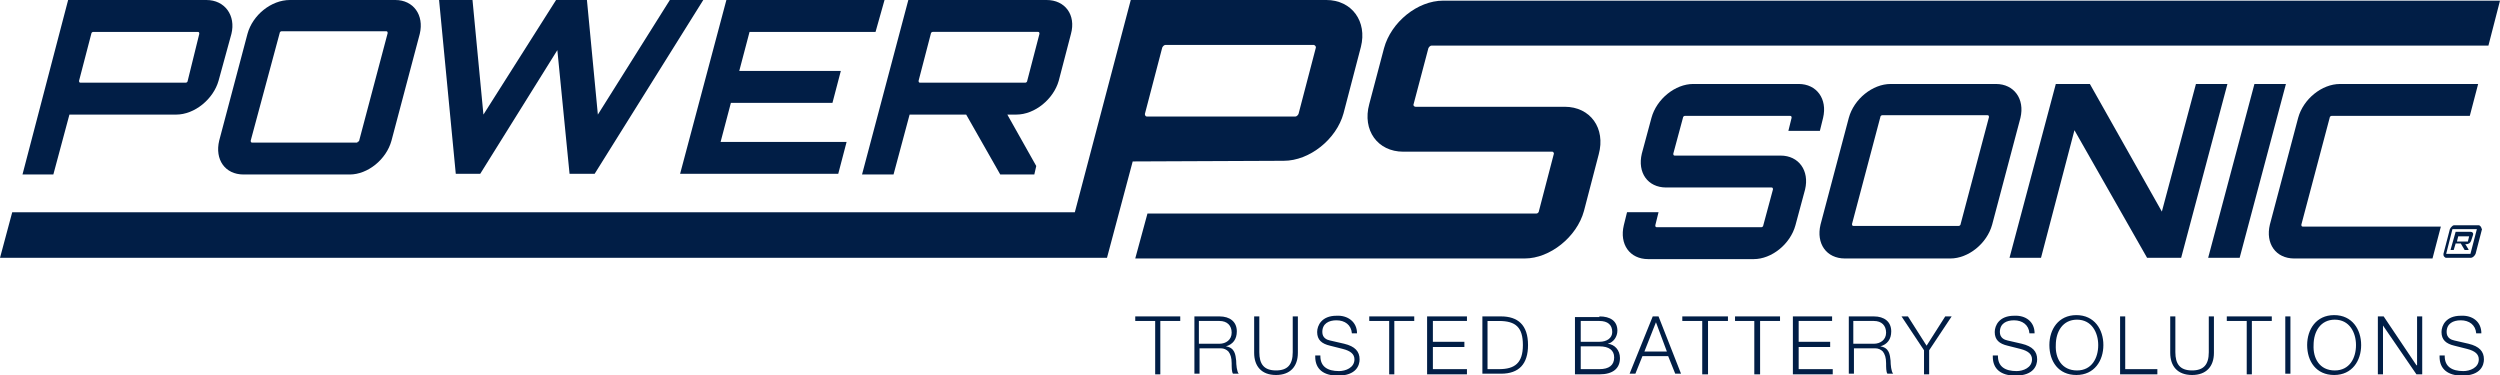
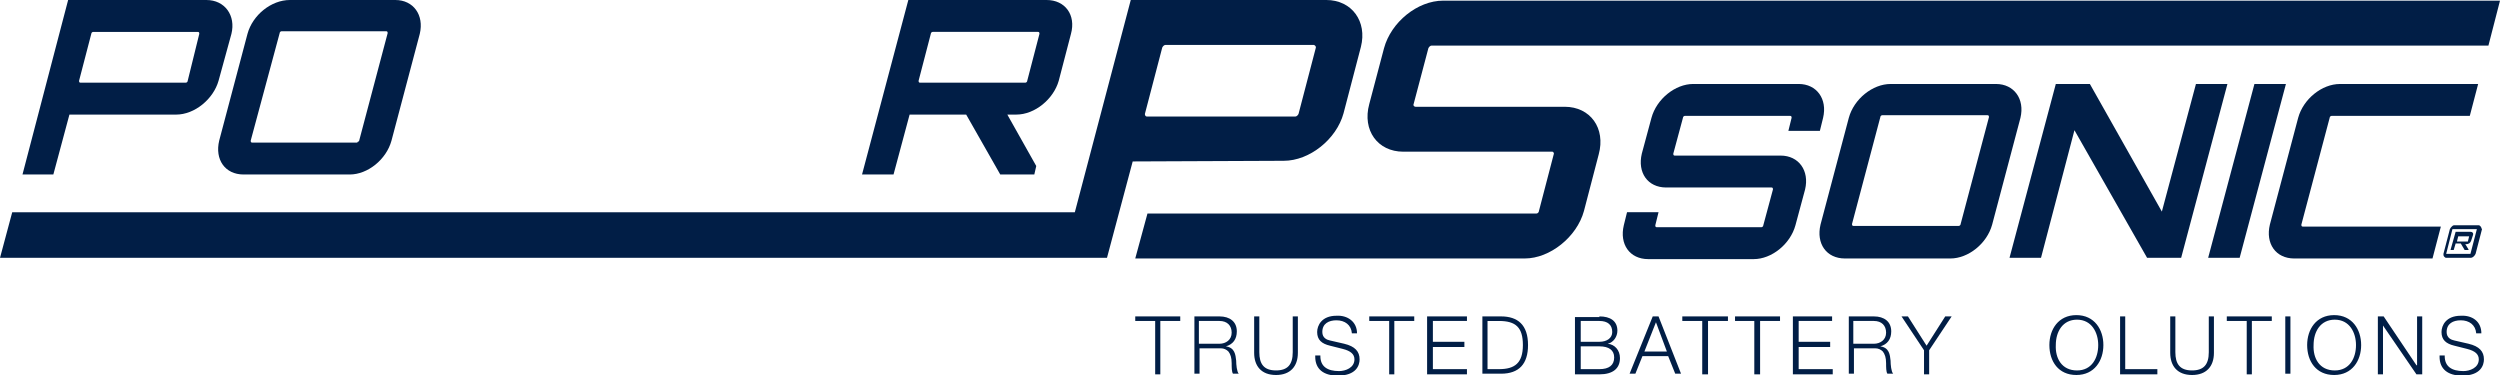
<svg xmlns="http://www.w3.org/2000/svg" fill="none" height="27" viewBox="0 0 180 27" width="180">
  <clipPath id="a">
    <path d="m0 0h180v27h-180z" />
  </clipPath>
  <g clip-path="url(#a)" fill="#011e46">
    <path d="m14.857 0c1.342 0 2.129 1.125 1.805 2.438l-.926 3.375c-.37 1.312-1.712 2.438-3.055 2.438h-7.637-.046l-1.157 4.312h-2.222l3.286-12.562zm-.509 2.438c0-.047 0-.141-.093-.141h-7.544c-.046 0-.139.047-.139.141l-.879 3.375c0 .047 0 .141.093.141h7.591c.046 0 .139-.047.139-.141z" />
    <path d="m28.465 0c1.296 0 2.083 1.078 1.759 2.438l-2.037 7.688c-.37 1.359-1.713 2.438-3.009 2.438h-7.637c-1.342 0-2.083-1.078-1.759-2.438l2.037-7.688c.37-1.359 1.712-2.438 3.055-2.438zm-2.731 10.219c.046 0 .139-.047.139-.141l2.037-7.687c0-.047 0-.141-.093-.141h-7.544c-.046 0-.139.047-.139.141l-2.083 7.734c0 .047 0 .141.093.141h7.591z" />
-     <path d="m50.635 0-7.822 12.516h-1.805l-.879-8.906c-1.805 2.906-3.749 6-5.554 8.906h-1.759l-1.203-12.516h2.407l.787 8.25 5.23-8.25h2.222l.787 8.25 5.184-8.25z" />
-     <path d="m63.039 2.297h-9.072l-.741 2.812h7.313l-.602 2.297h-7.313l-.741 2.813h9.072l-.602 2.297h-11.386l3.333-12.516h11.386z" />
    <path d="m76.23 5.812c-.37 1.312-1.712 2.438-3.055 2.438h-.648l2.083 3.703-.139.609h-2.453l-2.453-4.312h-4.027-.046l-1.157 4.312h-2.268l3.333-12.562h9.951c1.342 0 2.129 1.078 1.759 2.438zm-2.407.141c.046 0 .139-.047.139-.141l.879-3.375c0-.047 0-.141-.093-.141h-7.591c-.046 0-.139.047-.139.141l-.879 3.375c0 .047 0 .141.093.141z" />
    <path d="m131.031 9.422h-2.268l.232-.938c0-.047 0-.141-.093-.141h-7.591c-.046 0-.139.047-.139.141l-.694 2.578c0 .047 0 .141.093.141h7.637c1.296 0 2.082 1.078 1.758 2.438l-.694 2.578c-.37 1.359-1.712 2.438-3.008 2.438h-7.591c-1.342 0-2.083-1.078-1.759-2.438l.232-.938h2.268l-.232.938c0 .047 0 .141.093.141h7.544c.046 0 .139-.047.139-.141l.694-2.578c0-.047 0-.141-.092-.141h-7.591c-1.342 0-2.083-1.078-1.759-2.438l.695-2.578c.37-1.359 1.712-2.438 3.008-2.438h7.591c1.296 0 2.082 1.078 1.758 2.438z" />
    <path d="m179.167 3.281h-76.092c-.092 0-.185.094-.231.188l-1.065 4.031c-.046.094.047.188.139.188h10.738c1.852 0 2.962 1.547 2.453 3.422l-1.064 4.078c-.509 1.875-2.453 3.422-4.258 3.422h-28.049l.879-3.234h28.002c.092 0 .185-.094.185-.188l1.064-4.078c.047-.094-.046-.188-.092-.188h-10.738c-1.851 0-2.962-1.547-2.453-3.422l1.065-4.031c.509-1.875 2.407-3.422 4.259-3.422h76.091z" />
    <path d="m143.713 6.047c1.296 0 2.083 1.078 1.759 2.438l-2.037 7.688c-.37 1.359-1.712 2.438-3.008 2.438h-7.591c-1.342 0-2.083-1.078-1.759-2.438l2.037-7.688c.37-1.359 1.712-2.438 3.008-2.438zm-2.684 10.219c.046 0 .138-.047.138-.141l2.037-7.688c0-.047 0-.141-.093-.141h-7.59c-.047 0-.139.047-.139.141l-2.037 7.688c0 .047 0 .141.093.141z" />
    <path d="m158.108 6.047h2.267l-3.332 12.516h-2.453l-5.23-9.188-2.407 9.188h-2.268l3.333-12.516h2.453l5.183 9.188z" />
    <path d="m162.319 6.047h2.268l-3.332 12.516h-2.268z" />
    <path d="m167.873 8.344c-.046 0-.138.047-.138.141l-2.037 7.688c0 .047 0 .141.093.141h9.951l-.602 2.297h-9.951c-1.342 0-2.083-1.078-1.759-2.438l2.037-7.688c.37-1.359 1.712-2.438 3.008-2.438h9.951l-.601 2.297z" />
    <path d="m95.485 0h-14.07l-4.027 15.281h-76.508l-.879 3.281h79.702l1.851-6.938 10.877-.047c1.851 0 3.795-1.547 4.304-3.422l1.25-4.781c.463-1.828-.648-3.375-2.499-3.375zm-.741 3.422-1.25 4.781c-.046.094-.139.188-.231.188h-10.692c-.093 0-.139-.094-.139-.188l1.25-4.781c.046-.094.139-.188.231-.188h10.692c.093.047.139.094.139.188z" />
    <path d="m177.917 17.344c-.046.141-.185.234-.324.234h-.092l.231.375v.047h-.278l-.277-.469h-.371l-.139.469h-.231l.37-1.312h1.065c.139 0 .231.094.185.234zm-.231.047.092-.375h-.787l-.092.375z" />
    <path d="m178.611 16.312c-.046-.047-.092-.094-.138-.094h-1.759c-.093 0-.139.047-.185.094-.047.047-.093.094-.139.188l-.463 1.781c0 .047 0 .141.046.188.047.047.093.094.139.094h1.805c.047 0 .139-.047.185-.094.047-.047.093-.094.139-.188l.463-1.781c-.046-.047-.046-.141-.093-.188zm-2.499 2.016.463-1.828h1.759l-.463 1.781h-1.759z" />
    <path d="m84.978 22.781v.328h-1.435v3.844h-.37v-3.844h-1.435v-.328z" />
    <path d="m87.801 22.781c.741 0 1.25.375 1.25 1.078 0 .562-.278.938-.787 1.078.648.094.694.609.741 1.031 0 .281.046.797.185.938h-.417c-.093-.141-.093-.469-.093-.75 0-.422-.092-.656-.231-.844-.139-.141-.324-.234-.555-.234h-1.527v1.828h-.37v-4.125zm0 1.969c.463 0 .879-.281.879-.797 0-.516-.324-.844-.879-.844h-1.481v1.641z" />
    <path d="m90.671 22.781v2.578c0 .844.324 1.312 1.203 1.312.833 0 1.203-.422 1.203-1.312v-2.578h.37v2.625c0 .984-.555 1.594-1.574 1.594-1.065 0-1.574-.656-1.574-1.594v-2.625z" />
    <path d="m97.706 24h-.37c-.046-.609-.509-.938-1.111-.938-.555 0-1.018.234-1.018.844 0 .422.324.562.555.609l1.018.234c.787.188 1.111.562 1.111 1.125 0 .422-.231 1.172-1.574 1.172-1.018 0-1.62-.469-1.62-1.359v-.094h.37v.047c0 .75.509 1.078 1.342 1.078.463 0 1.111-.234 1.111-.844 0-.375-.278-.609-.833-.75l-.926-.234c-.602-.141-.926-.422-.926-.984 0-.469.324-1.172 1.389-1.172.787-.047 1.481.422 1.481 1.266z" />
    <path d="m101.826 22.781v.328h-1.435v3.844h-.37v-3.844h-1.435v-.328z" />
    <path d="m105.621 22.781v.328h-2.453v1.5h2.268v.375h-2.268v1.594h2.453v.375h-2.87v-4.172z" />
    <path d="m108.074 22.781c1.204 0 1.944.609 1.944 2.063 0 1.359-.648 2.062-1.944 2.062h-1.342v-4.125zm-.139 3.797c1.111 0 1.713-.422 1.713-1.734 0-1.266-.509-1.734-1.713-1.734h-.833v3.469z" />
    <path d="m115.156 22.781c.786 0 1.296.328 1.296 1.031 0 .422-.278.844-.695.938.509.047.88.469.88 1.031 0 .75-.509 1.172-1.481 1.172h-1.759v-4.125h1.759zm0 1.828c.555 0 .925-.281.925-.703 0-.516-.324-.797-.925-.797h-1.343v1.5zm0 1.969c.694 0 1.064-.281 1.064-.844 0-.516-.37-.797-1.064-.797h-1.343v1.641z" />
    <path d="m119.414 22.781 1.62 4.125h-.417l-.509-1.266h-1.851l-.509 1.266h-.417l1.666-4.125zm-1.018 2.531h1.62l-.787-2.109z" />
    <path d="m124.412 22.781v.328h-1.434v3.844h-.417v-3.844h-1.435v-.328z" />
    <path d="m128.162 22.781v.328h-1.435v3.844h-.417v-3.844h-1.388v-.328z" />
    <path d="m131.911 22.781v.328h-2.407v1.5h2.268v.375h-2.268v1.594h2.453v.375h-2.87v-4.172z" />
    <path d="m134.919 22.781c.741 0 1.25.375 1.25 1.078 0 .562-.278.938-.787 1.078.648.094.694.609.74 1.031 0 .281.047.797.186.938h-.417c-.092-.141-.092-.469-.092-.75 0-.422-.093-.656-.232-.844-.139-.141-.324-.234-.555-.234h-1.528v1.828h-.37v-4.125zm0 1.969c.463 0 .88-.281.88-.797 0-.516-.324-.844-.88-.844h-1.481v1.641z" />
    <path d="m137.372 22.781 1.342 2.109 1.343-2.109h.462l-1.62 2.438v1.734h-.37v-1.734l-1.62-2.438z" />
-     <path d="m146.49 24h-.37c-.046-.609-.509-.938-1.111-.938-.555 0-1.018.234-1.018.844 0 .422.324.562.555.609l1.018.234c.787.188 1.111.562 1.111 1.125 0 .422-.231 1.172-1.573 1.172-1.019 0-1.62-.469-1.62-1.359v-.094h.37v.047c0 .75.509 1.078 1.342 1.078.463 0 1.111-.234 1.111-.844 0-.375-.278-.609-.833-.75l-.926-.234c-.601-.141-.925-.422-.925-.984 0-.469.324-1.172 1.388-1.172.833-.047 1.481.422 1.481 1.266z" />
    <path d="m151.443 24.844c0 1.125-.648 2.156-1.944 2.156s-1.944-.984-1.944-2.156c0-1.125.648-2.156 1.944-2.156s1.944 1.031 1.944 2.156zm-1.898 1.828c1.064 0 1.527-.891 1.527-1.828 0-.891-.463-1.828-1.527-1.828-1.018 0-1.527.844-1.527 1.828-.047.938.416 1.828 1.527 1.828z" />
    <path d="m153.016 22.781v3.797h2.314v.375h-2.684v-4.172z" />
    <path d="m156.626 22.781v2.578c0 .844.324 1.312 1.204 1.312.833 0 1.203-.422 1.203-1.312v-2.578h.37v2.625c0 .984-.555 1.594-1.573 1.594-1.065 0-1.574-.656-1.574-1.594v-2.625z" />
    <path d="m163.569 22.781v.328h-1.435v3.844h-.37v-3.844h-1.435v-.328z" />
    <path d="m164.911 22.781h-.37v4.125h.37z" />
    <path d="m170.003 24.844c0 1.125-.648 2.156-1.944 2.156s-1.944-.984-1.944-2.156c0-1.125.648-2.156 1.944-2.156s1.944 1.031 1.944 2.156zm-1.898 1.828c1.065 0 1.527-.891 1.527-1.828 0-.891-.462-1.828-1.527-1.828-1.018 0-1.527.844-1.527 1.828-.047.938.416 1.828 1.527 1.828z" />
    <path d="m171.623 22.781 2.36 3.516h.046v-3.516h.371v4.172h-.417l-2.407-3.516v3.516h-.37v-4.172z" />
    <path d="m178.658 24h-.371c-.046-.609-.509-.938-1.11-.938-.556 0-1.019.234-1.019.844 0 .422.324.562.556.609l1.018.234c.787.188 1.111.562 1.111 1.125 0 .422-.232 1.172-1.574 1.172-1.018 0-1.62-.469-1.62-1.359v-.094h.37v.047c0 .75.51 1.078 1.343 1.078.463 0 1.111-.234 1.111-.844 0-.375-.278-.609-.834-.75l-.925-.234c-.602-.141-.926-.422-.926-.984 0-.469.324-1.172 1.389-1.172.833-.047 1.481.422 1.481 1.266z" />
  </g>
</svg>